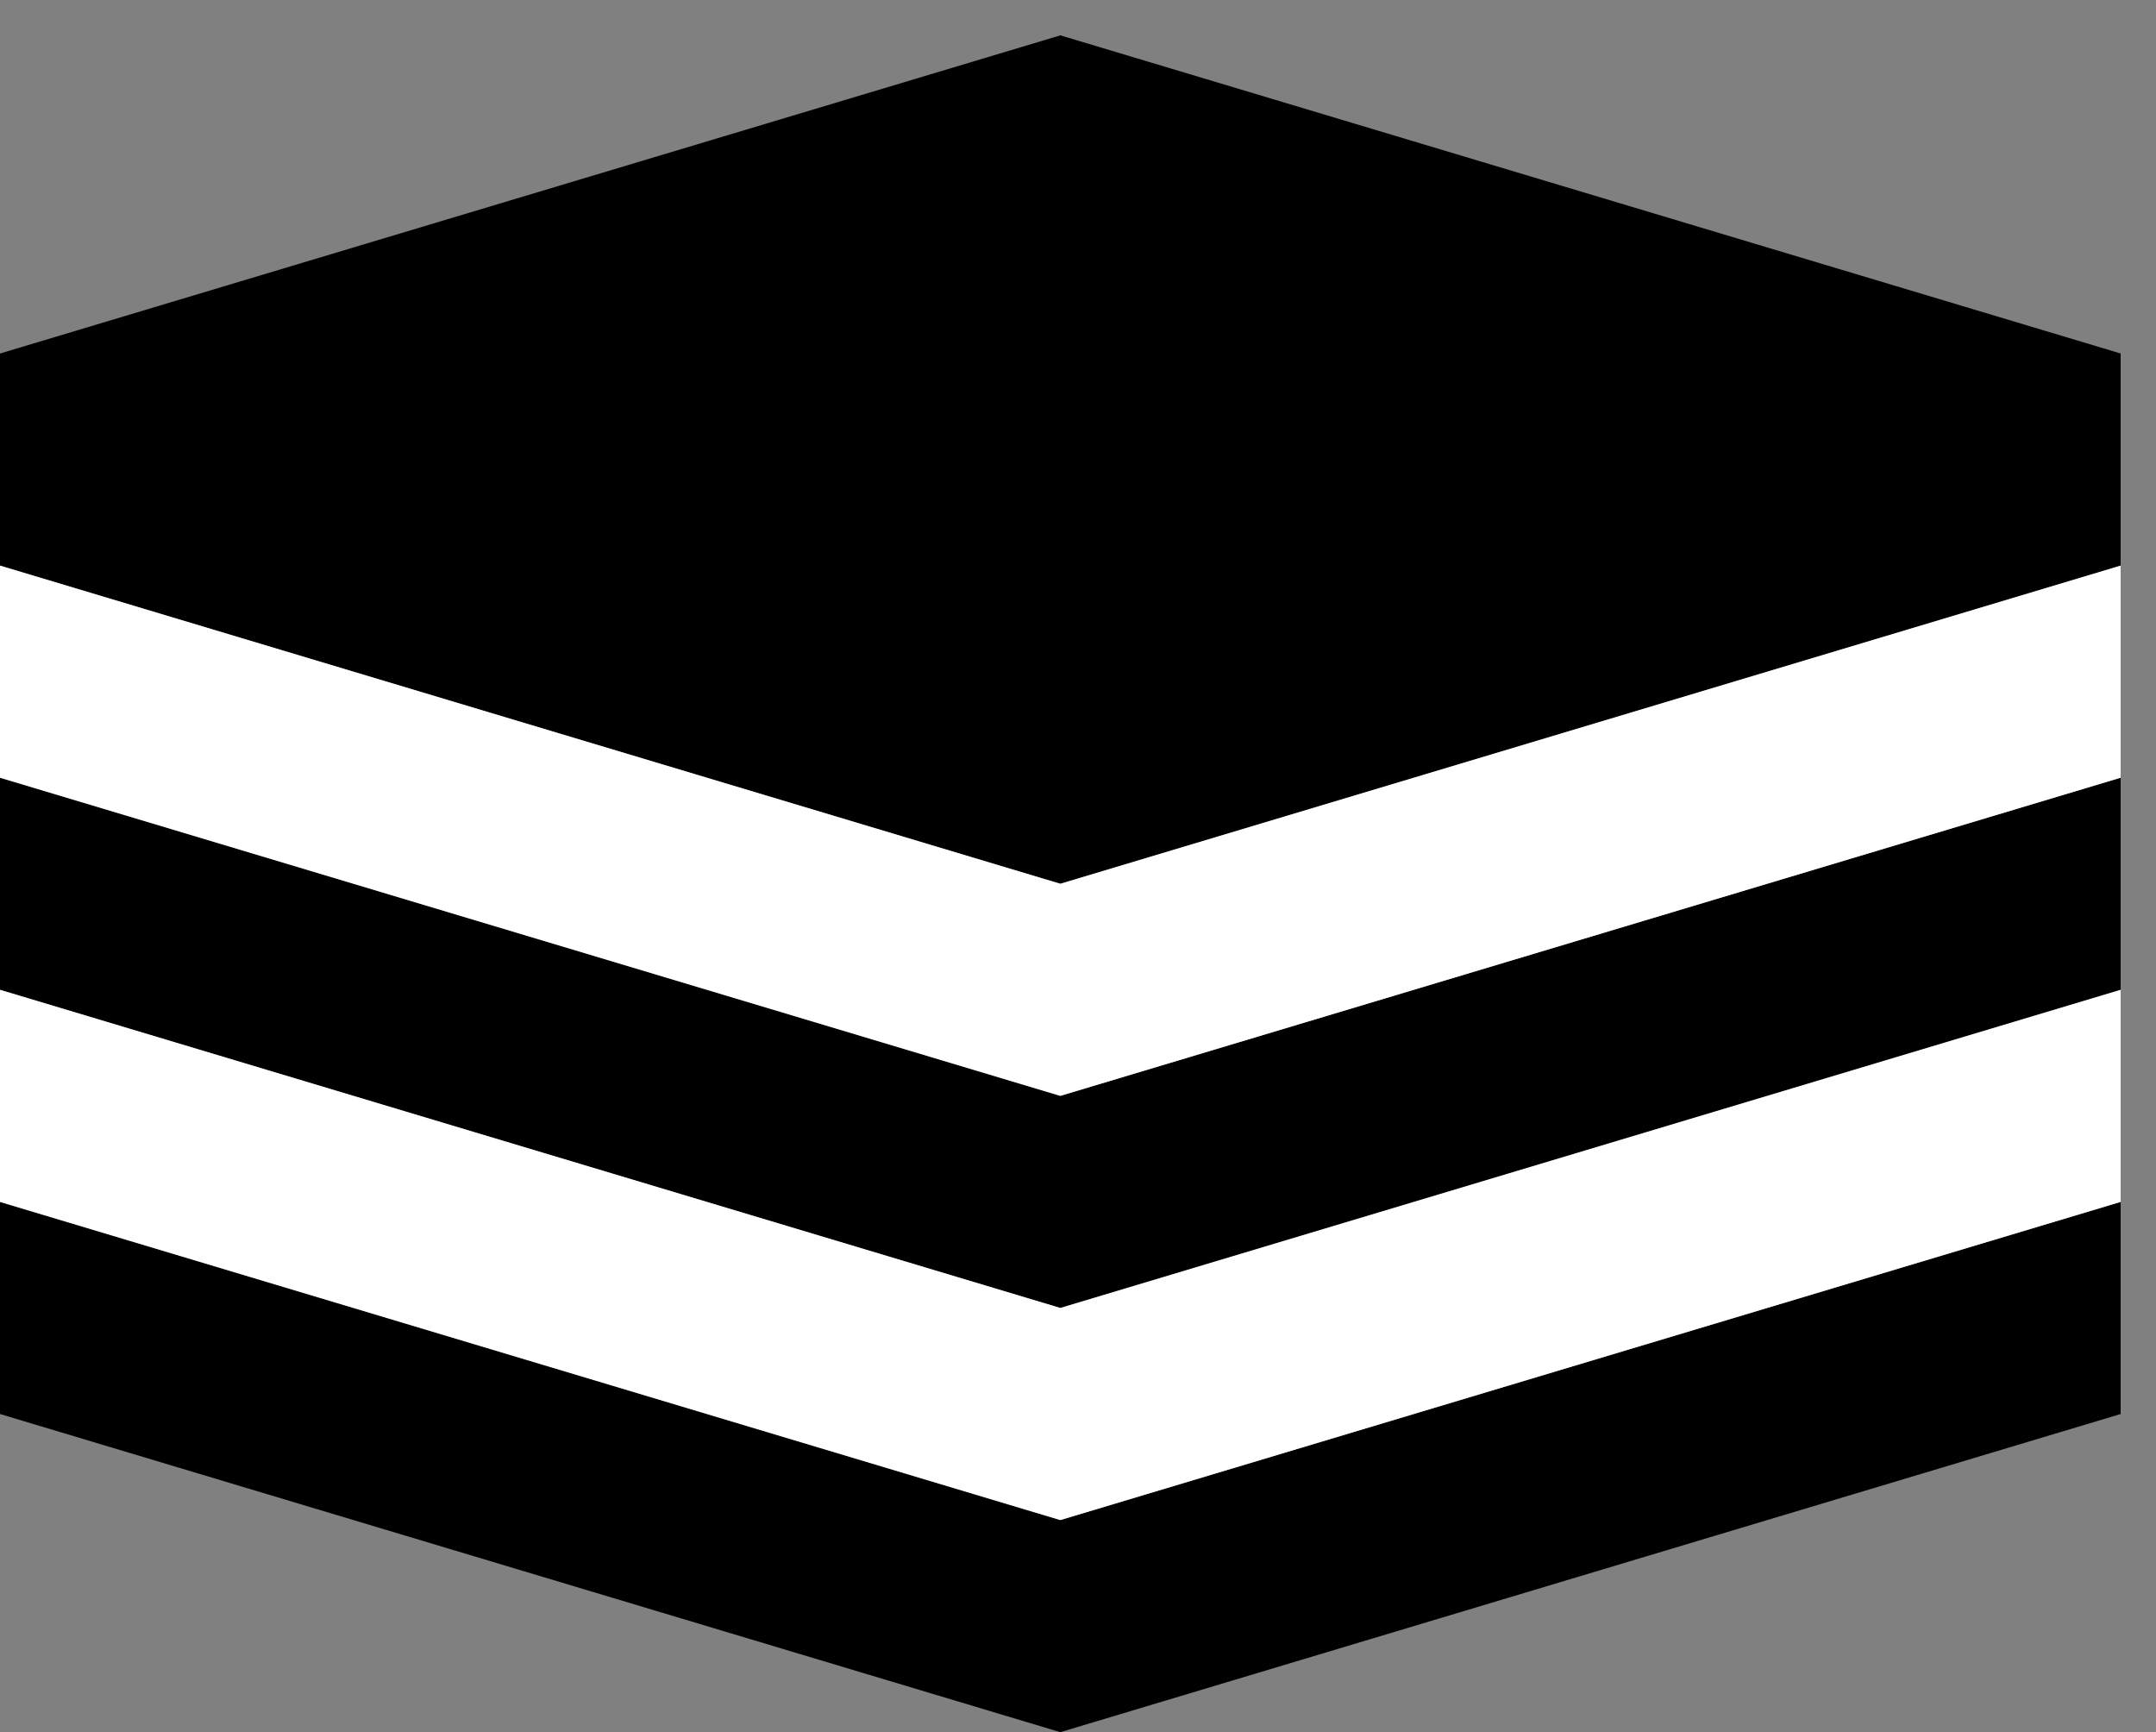
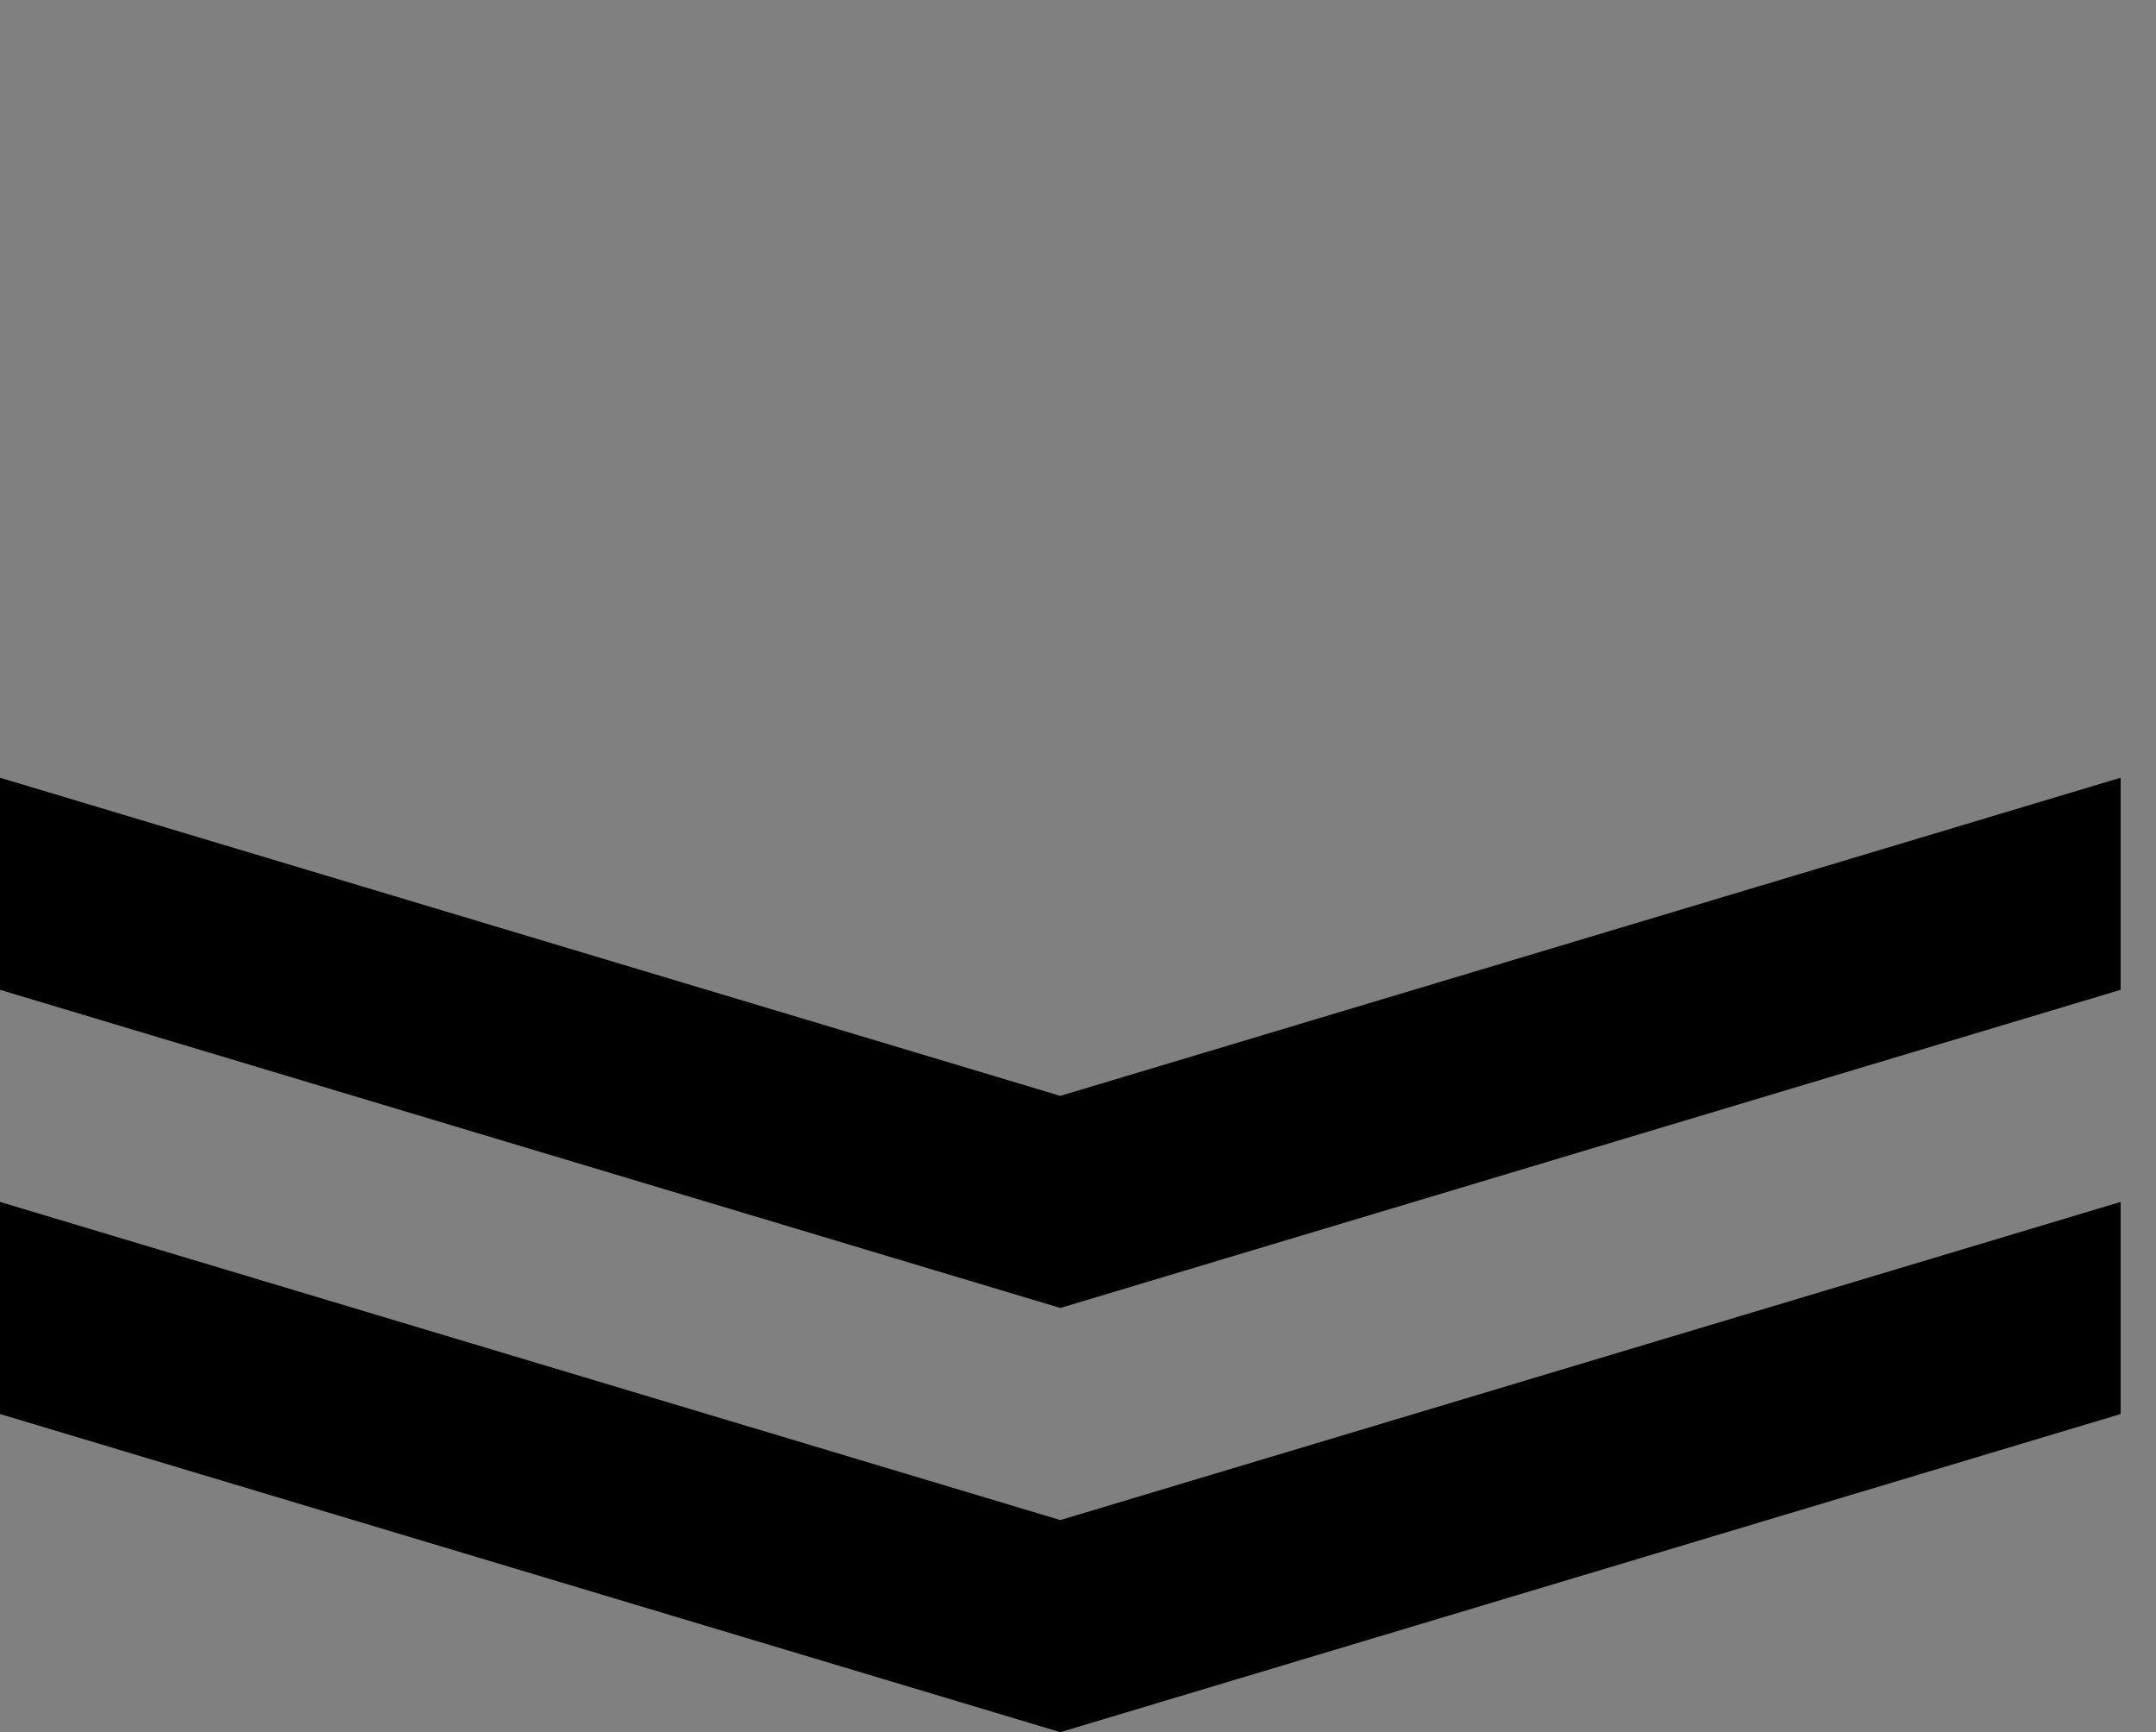
<svg xmlns="http://www.w3.org/2000/svg" version="1.1" viewBox="0 -1 61 49" width="61pt" height="49pt">
  <rect x="0" y="-1" width="61" height="49" fill="#808080" stroke="none" />
  <defs />
  <g stroke="none" stroke-opacity="1" stroke-dasharray="none" fill="none" fill-opacity="1">
    <title>svg</title>
    <g>
      <title>Layer 3</title>
      <path d="M 5684342e-20 21 L 30 30 L 60 21 L 60 27 L 30 36 L 5684342e-20 27 Z" fill="black" />
-       <path d="M 11368684e-20 9 L 30 -11368684e-20 L 60 9 L 60 15 L 30 24 L 11368684e-20 15 Z" fill="black" />
      <path d="M 0 33 L 30 42 L 60 33 L 60 39 L 30 48 L 0 39 Z" fill="black" />
-       <path d="M 5684342e-20 15 L 30 24 L 60 15 L 60 21 L 30 30 L 5684342e-20 21 Z" fill="white" />
-       <path d="M 0 27 L 30 36 L 60 27 L 60 33 L 30 42 L 0 33 Z" fill="white" />
    </g>
  </g>
</svg>